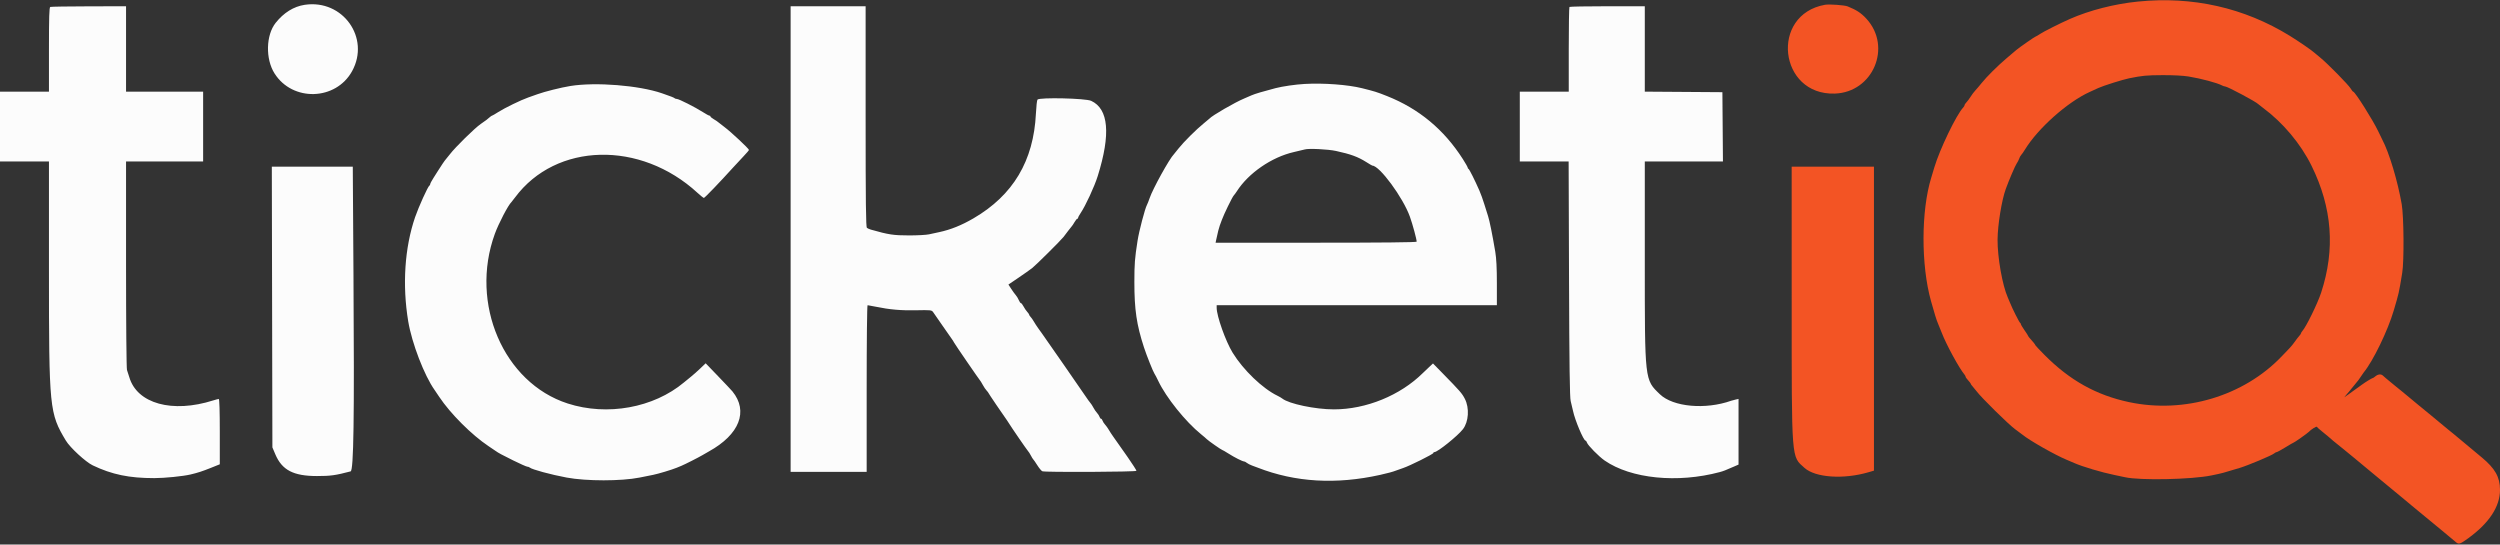
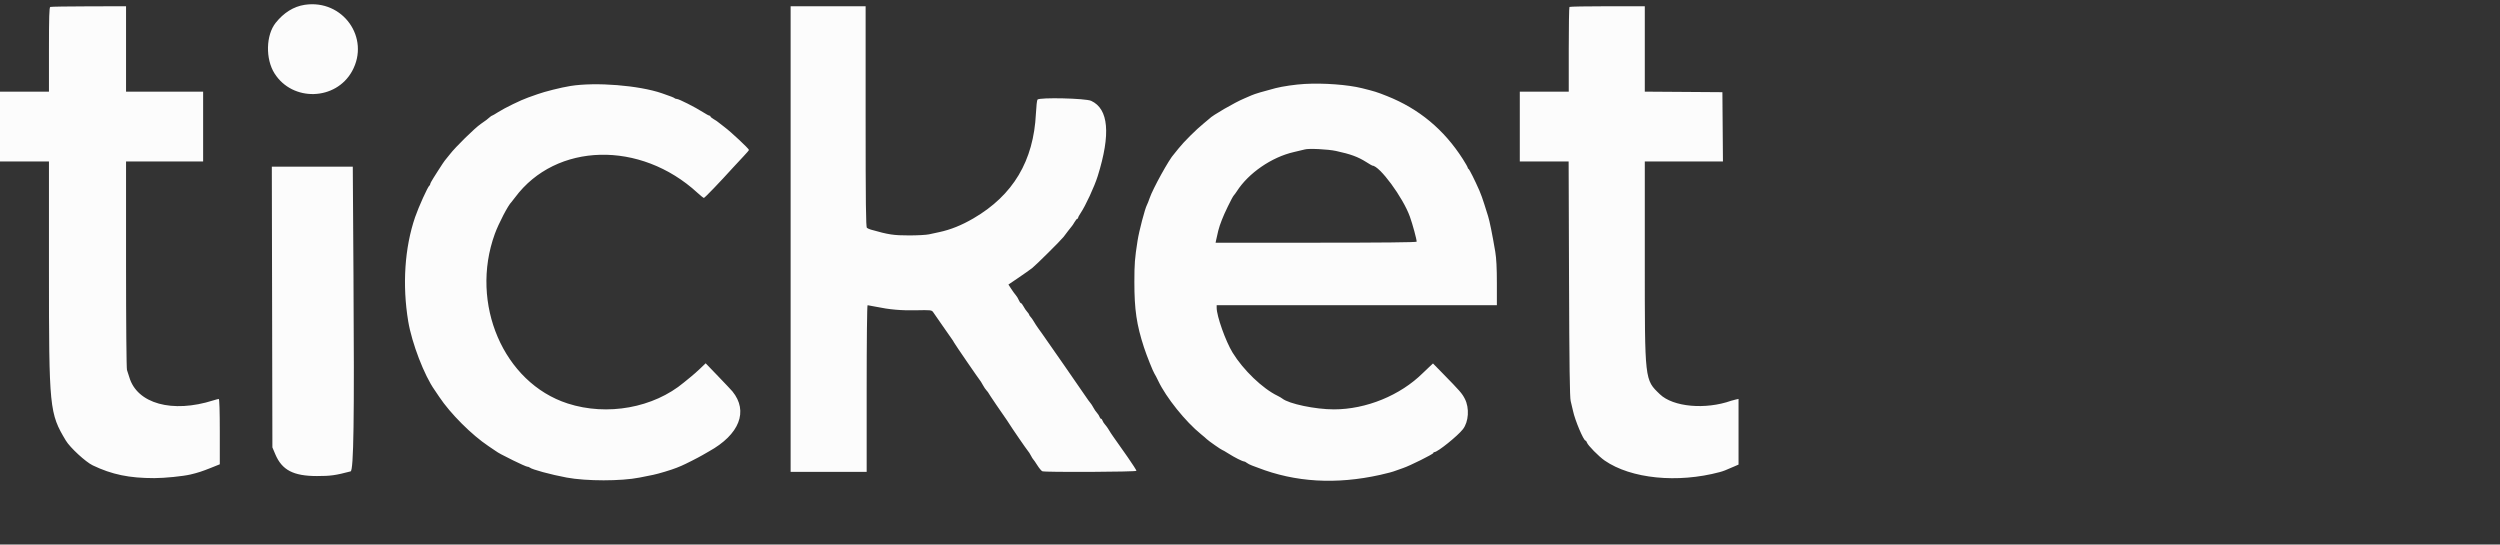
<svg xmlns="http://www.w3.org/2000/svg" id="svg" version="1.1" width="400" height="87.129" viewBox="0, 0, 400,87.129">
  <rect x="0" y="0" width="400" height="87.129" fill="#333333" stroke="none" />
  <g id="svgg">
    <path id="path0" d="M48.750 0.771 C 46.993 1.037,45.399 2.028,44.104 3.659 C 42.542 5.626,42.458 9.433,43.925 11.750 C 46.808 16.305,53.727 16.106,56.331 11.392 C 59.277 6.061,54.842 -0.152,48.750 0.771 M8.042 1.110 C 7.880 1.176,7.833 2.698,7.833 7.931 L 7.833 14.667 3.917 14.667 L 0.000 14.667 0.000 20.250 L 0.000 25.833 3.917 25.833 L 7.833 25.833 7.833 43.257 C 7.833 65.397,7.905 66.116,10.540 70.500 C 11.212 71.618,13.707 73.917,14.833 74.456 C 17.911 75.928,20.676 76.502,24.686 76.499 C 26.355 76.497,29.287 76.203,30.500 75.914 C 31.659 75.639,32.376 75.405,33.708 74.871 L 35.167 74.286 35.167 69.060 C 35.167 65.813,35.106 63.833,35.006 63.833 C 34.917 63.833,34.524 63.936,34.131 64.061 C 27.566 66.153,21.915 64.586,20.683 60.333 C 20.563 59.921,20.398 59.411,20.316 59.200 C 20.232 58.984,20.167 51.646,20.167 42.325 L 20.167 25.833 26.333 25.833 L 32.500 25.833 32.500 20.250 L 32.500 14.667 26.333 14.667 L 20.167 14.667 20.167 7.833 L 20.167 1.000 14.208 1.013 C 10.931 1.020,8.156 1.064,8.042 1.110 M126.500 38.250 L 126.500 75.500 132.583 75.500 L 138.667 75.500 138.667 62.167 C 138.667 54.632,138.730 48.833,138.813 48.833 C 138.893 48.833,139.475 48.940,140.105 49.071 C 142.340 49.534,144.163 49.695,146.588 49.643 C 148.876 49.594,149.061 49.613,149.287 49.920 C 149.421 50.102,150.122 51.112,150.845 52.167 C 151.568 53.221,152.226 54.163,152.307 54.260 C 152.388 54.358,152.553 54.620,152.672 54.844 C 152.847 55.171,156.478 60.461,156.956 61.083 C 157.026 61.175,157.189 61.455,157.318 61.706 C 157.448 61.956,157.691 62.309,157.860 62.490 C 158.029 62.671,158.167 62.854,158.167 62.896 C 158.167 62.955,160.507 66.409,161.123 67.259 C 161.193 67.356,161.325 67.558,161.417 67.709 C 161.825 68.379,164.271 71.939,164.462 72.141 C 164.579 72.264,164.796 72.602,164.944 72.891 C 165.092 73.180,165.261 73.454,165.320 73.500 C 165.379 73.546,165.672 73.970,165.972 74.444 C 166.271 74.917,166.631 75.348,166.772 75.402 C 167.244 75.583,181.833 75.513,181.833 75.329 C 181.833 75.236,181.195 74.242,180.415 73.121 C 178.990 71.074,178.872 70.906,178.100 69.833 C 177.870 69.512,177.557 69.032,177.406 68.766 C 177.255 68.499,176.990 68.130,176.818 67.945 C 176.645 67.759,176.460 67.471,176.407 67.304 C 176.354 67.137,176.246 67.000,176.167 67.000 C 176.087 67.000,175.979 66.863,175.926 66.696 C 175.873 66.529,175.688 66.241,175.516 66.055 C 175.343 65.870,175.083 65.489,174.938 65.208 C 174.793 64.928,174.579 64.597,174.462 64.473 C 174.345 64.349,173.950 63.799,173.583 63.251 C 173.023 62.412,167.503 54.460,166.758 53.417 C 166.627 53.233,166.331 52.821,166.100 52.500 C 165.870 52.179,165.555 51.695,165.402 51.425 C 165.249 51.154,165.021 50.830,164.895 50.705 C 164.769 50.579,164.667 50.421,164.667 50.353 C 164.667 50.285,164.525 50.077,164.351 49.891 C 164.177 49.704,163.913 49.315,163.763 49.026 C 163.614 48.737,163.427 48.500,163.349 48.500 C 163.271 48.500,163.117 48.283,163.007 48.018 C 162.897 47.752,162.682 47.396,162.529 47.226 C 162.375 47.056,162.047 46.604,161.798 46.222 L 161.347 45.528 162.965 44.432 C 163.855 43.829,164.845 43.129,165.166 42.876 C 165.779 42.392,169.737 38.462,170.169 37.907 C 170.309 37.729,170.646 37.283,170.919 36.917 C 171.191 36.550,171.458 36.212,171.512 36.167 C 171.565 36.121,171.750 35.840,171.923 35.542 C 172.097 35.244,172.297 35.000,172.369 35.000 C 172.441 35.000,172.500 34.928,172.500 34.841 C 172.500 34.753,172.674 34.425,172.887 34.112 C 173.681 32.941,175.114 29.846,175.638 28.167 C 177.738 21.446,177.385 17.421,174.583 16.133 C 173.697 15.726,166.377 15.556,165.999 15.934 C 165.916 16.018,165.802 17.023,165.747 18.168 C 165.381 25.739,162.102 31.239,155.750 34.939 C 153.838 36.053,152.087 36.755,150.250 37.146 C 149.792 37.244,149.065 37.401,148.635 37.495 C 148.204 37.590,146.779 37.667,145.468 37.667 C 142.962 37.667,142.182 37.548,139.333 36.737 C 139.104 36.672,138.823 36.545,138.708 36.456 C 138.544 36.327,138.500 32.565,138.500 18.646 L 138.500 1.000 132.500 1.000 L 126.500 1.000 126.500 38.250 M251.111 1.111 C 251.050 1.172,251.000 4.247,251.000 7.944 L 251.000 14.667 247.083 14.667 L 243.167 14.667 243.167 20.250 L 243.167 25.833 247.074 25.833 L 250.981 25.833 251.045 44.625 C 251.092 58.570,251.161 63.610,251.309 64.167 C 251.420 64.579,251.588 65.292,251.684 65.750 C 251.993 67.230,253.370 70.500,253.685 70.500 C 253.754 70.500,253.854 70.635,253.906 70.801 C 254.050 71.255,255.806 73.038,256.750 73.690 C 260.963 76.598,268.406 77.343,275.167 75.533 C 275.742 75.379,276.065 75.253,277.458 74.642 L 278.167 74.332 278.167 69.079 L 278.167 63.827 277.708 63.927 C 277.456 63.983,277.137 64.068,277.000 64.116 C 272.870 65.581,267.699 65.113,265.585 63.083 C 263.133 60.729,263.167 61.033,263.167 41.625 L 263.167 25.833 269.419 25.833 L 275.671 25.833 275.627 20.292 L 275.583 14.750 269.375 14.706 L 263.167 14.663 263.167 7.831 L 263.167 1.000 257.194 1.000 C 253.910 1.000,251.172 1.050,251.111 1.111 M208.750 13.431 C 207.287 13.513,205.227 13.810,204.083 14.105 C 202.209 14.588,200.751 15.023,200.250 15.249 C 199.975 15.374,199.450 15.601,199.083 15.754 C 197.556 16.393,193.921 18.497,193.500 18.986 C 193.454 19.040,193.044 19.383,192.588 19.750 C 191.439 20.674,189.353 22.750,188.570 23.750 C 188.211 24.208,187.879 24.621,187.832 24.667 C 187.124 25.363,184.440 30.216,183.938 31.706 C 183.792 32.141,183.599 32.628,183.510 32.790 C 183.196 33.360,182.251 36.960,182.011 38.500 C 181.564 41.371,181.500 42.200,181.499 45.115 C 181.497 49.530,181.853 51.955,183.036 55.583 C 183.457 56.874,184.515 59.523,184.716 59.791 C 184.802 59.904,185.077 60.429,185.327 60.957 C 186.579 63.602,189.682 67.466,192.167 69.477 C 192.579 69.810,192.992 70.164,193.083 70.264 C 193.301 70.499,195.449 72.000,195.568 72.000 C 195.619 72.000,196.055 72.252,196.538 72.560 C 197.506 73.178,198.804 73.833,199.060 73.833 C 199.150 73.833,199.342 73.933,199.487 74.056 C 199.632 74.178,200.012 74.373,200.333 74.489 C 200.654 74.605,201.067 74.759,201.250 74.830 C 207.245 77.166,213.776 77.549,220.833 75.979 C 221.993 75.721,222.877 75.481,223.333 75.300 C 223.563 75.209,224.088 75.023,224.500 74.886 C 225.563 74.534,229.333 72.657,229.333 72.480 C 229.333 72.400,229.416 72.333,229.516 72.333 C 230.015 72.333,233.211 69.766,234.060 68.682 C 234.991 67.495,235.134 65.279,234.375 63.812 C 233.917 62.926,233.632 62.599,230.794 59.701 L 229.278 58.153 228.604 58.785 C 228.233 59.132,227.814 59.531,227.673 59.671 C 224.050 63.264,218.584 65.500,213.422 65.500 C 210.453 65.500,206.223 64.613,205.167 63.769 C 205.029 63.659,204.692 63.461,204.417 63.329 C 202.021 62.179,198.913 59.196,197.213 56.417 C 196.095 54.589,194.667 50.567,194.667 49.248 L 194.667 48.833 217.083 48.833 L 239.500 48.833 239.500 45.316 C 239.500 42.911,239.418 41.316,239.242 40.274 C 238.783 37.554,238.320 35.265,238.092 34.583 C 237.970 34.217,237.698 33.354,237.489 32.667 C 237.280 31.979,236.928 31.004,236.706 30.500 C 235.973 28.828,235.098 27.084,234.965 27.028 C 234.893 26.997,234.833 26.904,234.833 26.821 C 234.833 26.738,234.486 26.126,234.061 25.460 C 231.040 20.728,227.042 17.405,221.917 15.368 C 220.291 14.721,219.988 14.626,217.917 14.111 C 215.651 13.548,211.776 13.260,208.750 13.431 M91.250 13.760 C 89.770 13.999,87.154 14.653,86.000 15.072 C 85.587 15.222,84.912 15.461,84.500 15.604 C 83.383 15.990,80.744 17.273,79.723 17.927 C 79.230 18.242,78.785 18.500,78.735 18.500 C 78.684 18.500,78.538 18.594,78.411 18.708 C 78.001 19.075,77.767 19.252,76.923 19.831 C 75.970 20.484,72.838 23.558,71.995 24.667 C 71.682 25.079,71.378 25.454,71.321 25.500 C 71.223 25.578,70.459 26.703,70.083 27.322 C 69.992 27.473,69.673 27.975,69.375 28.438 C 69.077 28.901,68.833 29.360,68.833 29.459 C 68.833 29.558,68.777 29.664,68.708 29.694 C 68.480 29.796,66.969 33.126,66.414 34.750 C 64.744 39.631,64.351 45.603,65.315 51.417 C 65.893 54.898,67.893 60.099,69.542 62.408 C 69.611 62.504,69.942 62.996,70.278 63.500 C 72.060 66.177,75.472 69.588,78.167 71.387 C 78.671 71.724,79.162 72.055,79.259 72.124 C 79.752 72.477,80.250 72.746,82.107 73.665 C 83.219 74.216,84.236 74.667,84.365 74.667 C 84.494 74.667,84.671 74.731,84.758 74.809 C 85.096 75.113,88.159 75.943,90.667 76.410 C 93.823 76.998,99.383 76.998,102.333 76.411 C 103.021 76.274,103.996 76.079,104.500 75.977 C 105.352 75.805,107.483 75.163,108.250 74.848 C 108.433 74.773,108.771 74.635,109.000 74.541 C 109.577 74.305,111.810 73.173,112.417 72.809 C 112.692 72.644,113.142 72.385,113.417 72.233 C 118.317 69.526,119.779 65.803,117.190 62.625 C 117.039 62.441,116.014 61.354,114.911 60.209 L 112.906 58.127 112.058 58.939 C 111.592 59.385,110.928 59.975,110.583 60.250 C 110.238 60.525,109.722 60.946,109.436 61.186 C 104.578 65.257,97.160 66.602,90.833 64.559 C 80.570 61.244,75.121 48.571,79.169 37.430 C 79.778 35.752,81.312 32.813,81.829 32.333 C 81.878 32.287,82.142 31.950,82.414 31.583 C 88.964 22.777,102.477 22.446,111.615 30.869 C 112.091 31.308,112.545 31.667,112.624 31.667 C 112.755 31.667,115.178 29.146,117.262 26.841 C 117.714 26.342,118.477 25.520,118.958 25.016 C 119.440 24.512,119.833 24.051,119.833 23.992 C 119.833 23.795,116.935 21.084,115.917 20.328 C 115.367 19.919,114.879 19.542,114.833 19.488 C 114.787 19.435,114.506 19.250,114.208 19.077 C 113.910 18.903,113.667 18.703,113.667 18.631 C 113.667 18.559,113.593 18.500,113.503 18.500 C 113.413 18.500,112.933 18.240,112.437 17.922 C 111.239 17.156,108.624 15.833,108.307 15.833 C 108.169 15.833,108.004 15.782,107.941 15.719 C 107.831 15.609,107.346 15.419,105.917 14.926 C 102.236 13.656,95.309 13.105,91.250 13.760 M213.766 24.155 C 216.122 24.666,217.272 25.089,218.628 25.945 C 219.111 26.250,219.536 26.500,219.572 26.500 C 220.729 26.500,224.486 31.605,225.581 34.667 C 226.021 35.894,226.667 38.276,226.667 38.669 C 226.667 38.776,221.037 38.833,210.580 38.833 L 194.494 38.833 194.590 38.375 C 194.823 37.259,195.041 36.392,195.165 36.083 C 195.239 35.900,195.392 35.487,195.504 35.167 C 195.796 34.333,197.159 31.534,197.391 31.289 C 197.499 31.176,197.726 30.867,197.895 30.603 C 199.759 27.694,203.458 25.147,207.000 24.333 C 207.871 24.133,208.658 23.945,208.750 23.915 C 209.333 23.722,212.461 23.872,213.766 24.155 M43.537 49.125 L 43.583 71.583 44.052 72.691 C 45.122 75.216,46.945 76.167,50.715 76.167 C 52.891 76.167,53.685 76.057,56.098 75.420 C 56.585 75.291,56.705 67.165,56.557 44.144 L 56.445 26.667 49.968 26.667 L 43.491 26.667 43.537 49.125 " stroke="none" fill="#fcfcfc" fill-rule="evenodd" />
-     <path id="path1" d="M342.083 0.249 C 338.322 0.625,334.330 1.646,331.167 3.040 C 329.632 3.716,326.943 5.070,326.390 5.445 C 326.076 5.659,325.777 5.833,325.726 5.833 C 325.614 5.833,323.047 7.620,322.583 8.021 C 322.400 8.179,321.725 8.753,321.083 9.295 C 319.635 10.520,317.874 12.268,317.049 13.301 C 316.705 13.731,316.253 14.263,316.044 14.482 C 315.835 14.702,315.499 15.149,315.297 15.476 C 315.094 15.803,314.795 16.205,314.631 16.369 C 314.467 16.533,314.333 16.736,314.333 16.821 C 314.333 16.907,314.237 17.075,314.119 17.196 C 313.059 18.285,310.362 23.866,309.504 26.750 C 309.313 27.392,309.087 28.142,309.002 28.417 C 307.368 33.708,307.349 42.409,308.958 48.167 C 309.529 50.212,309.860 51.275,310.074 51.750 C 310.198 52.025,310.471 52.700,310.682 53.250 C 311.409 55.144,313.464 58.919,314.331 59.951 C 314.424 60.062,314.500 60.213,314.500 60.286 C 314.500 60.360,314.688 60.622,314.917 60.869 C 315.146 61.117,315.333 61.365,315.333 61.421 C 315.333 61.478,315.427 61.618,315.542 61.732 C 315.656 61.847,315.974 62.236,316.247 62.596 C 317.069 63.678,321.345 67.889,322.417 68.672 C 322.967 69.073,323.492 69.465,323.583 69.541 C 324.667 70.444,328.815 72.802,330.667 73.566 C 331.079 73.737,331.642 73.977,331.917 74.099 C 333.158 74.654,336.363 75.607,338.250 75.983 C 338.708 76.074,339.496 76.242,340.000 76.355 C 342.404 76.896,350.675 76.724,353.833 76.069 C 355.660 75.689,355.486 75.736,358.336 74.874 C 359.677 74.469,363.489 72.868,363.846 72.560 C 363.991 72.435,364.182 72.333,364.271 72.333 C 364.359 72.333,364.979 71.996,365.648 71.583 C 366.318 71.171,366.901 70.833,366.944 70.833 C 367.060 70.833,369.220 69.311,369.417 69.091 C 369.740 68.729,370.639 68.166,370.694 68.290 C 370.725 68.360,371.125 68.714,371.583 69.078 C 372.042 69.441,372.454 69.779,372.500 69.828 C 372.653 69.992,373.754 70.911,374.404 71.417 C 374.757 71.692,375.130 71.993,375.231 72.087 C 375.333 72.180,375.792 72.555,376.250 72.920 C 376.708 73.285,377.179 73.674,377.296 73.784 C 377.413 73.894,377.863 74.269,378.296 74.617 C 378.729 74.965,379.121 75.289,379.167 75.336 C 379.212 75.384,379.738 75.820,380.333 76.305 C 381.485 77.244,381.535 77.285,383.083 78.577 C 383.633 79.036,384.227 79.525,384.402 79.664 C 384.578 79.803,385.253 80.367,385.903 80.917 C 386.553 81.467,387.459 82.214,387.917 82.578 C 388.375 82.941,388.787 83.281,388.833 83.333 C 388.879 83.385,389.292 83.725,389.750 84.089 C 390.208 84.453,390.679 84.840,390.796 84.951 C 390.913 85.061,391.362 85.436,391.794 85.784 C 392.226 86.132,392.726 86.548,392.905 86.708 C 393.386 87.141,393.589 87.083,394.893 86.138 C 398.268 83.694,400.000 81.061,400.000 78.374 C 400.000 76.337,399.219 74.954,397.056 73.163 C 394.238 70.830,392.715 69.561,392.565 69.422 C 392.463 69.327,392.089 69.025,391.733 68.750 C 391.378 68.475,390.786 67.985,390.418 67.662 C 390.051 67.338,389.375 66.778,388.917 66.417 C 388.458 66.056,388.046 65.719,388.000 65.667 C 387.954 65.615,387.542 65.277,387.083 64.916 C 386.625 64.555,385.949 63.995,385.582 63.672 C 385.214 63.348,384.622 62.858,384.267 62.583 C 383.911 62.308,383.537 62.007,383.435 61.913 C 383.333 61.820,382.878 61.445,382.423 61.080 C 381.969 60.715,381.459 60.282,381.290 60.116 C 380.961 59.795,380.463 59.853,379.987 60.270 C 379.842 60.396,379.672 60.500,379.608 60.500 C 379.509 60.500,378.416 61.171,377.917 61.540 C 376.976 62.233,376.149 62.829,375.667 63.161 L 375.083 63.563 375.417 63.157 C 375.600 62.933,375.790 62.712,375.839 62.667 C 375.888 62.621,376.225 62.208,376.589 61.750 C 376.953 61.292,377.289 60.879,377.337 60.833 C 377.385 60.788,377.567 60.527,377.740 60.254 C 377.914 59.982,378.120 59.682,378.197 59.588 C 379.695 57.768,382.057 52.892,383.003 49.667 C 383.853 46.772,383.796 47.027,384.354 43.667 C 384.669 41.770,384.617 34.660,384.273 32.667 C 383.639 28.992,382.264 24.413,381.182 22.376 C 381.097 22.215,380.796 21.596,380.513 21.000 C 379.660 19.200,376.797 14.667,376.513 14.667 C 376.454 14.667,376.273 14.443,376.112 14.170 C 375.761 13.577,372.422 10.179,371.271 9.243 C 370.824 8.880,370.374 8.505,370.271 8.410 C 369.871 8.038,367.725 6.567,366.355 5.724 C 359.047 1.228,350.825 -0.627,342.083 0.249 M292.000 0.765 C 283.167 2.334,284.596 15.271,293.570 14.973 C 299.699 14.769,302.764 7.488,298.616 2.986 C 297.778 2.076,297.040 1.593,295.618 1.021 C 295.113 0.818,292.673 0.645,292.000 0.765 M350.167 12.239 C 352.201 12.573,354.756 13.257,355.539 13.678 C 355.699 13.763,355.914 13.833,356.018 13.833 C 356.388 13.833,361.024 16.307,361.333 16.670 C 361.379 16.724,361.716 16.989,362.082 17.259 C 365.266 19.609,368.124 23.018,369.850 26.528 C 373.160 33.254,373.659 39.878,371.380 46.833 C 370.813 48.566,368.974 52.317,368.375 52.965 C 368.260 53.089,368.167 53.246,368.167 53.314 C 368.167 53.382,368.033 53.583,367.870 53.760 C 367.708 53.938,367.393 54.346,367.172 54.667 C 366.951 54.987,366.578 55.449,366.343 55.692 C 366.109 55.935,365.527 56.541,365.052 57.038 C 358.986 63.373,349.503 66.215,340.667 64.344 C 335.419 63.233,331.160 60.858,327.125 56.794 C 326.323 55.986,325.667 55.290,325.667 55.248 C 325.667 55.159,325.220 54.594,324.792 54.142 C 324.631 53.972,324.500 53.795,324.500 53.748 C 324.500 53.702,324.237 53.290,323.917 52.833 C 323.596 52.377,323.333 51.934,323.333 51.849 C 323.333 51.764,323.277 51.669,323.208 51.639 C 323.087 51.585,321.957 49.341,321.628 48.500 C 321.538 48.271,321.364 47.858,321.241 47.583 C 320.386 45.670,319.585 41.133,319.610 38.333 C 319.631 35.981,320.266 32.053,320.918 30.250 C 321.426 28.845,322.426 26.509,322.665 26.167 C 322.825 25.938,323.009 25.582,323.072 25.376 C 323.136 25.170,323.280 24.908,323.392 24.793 C 323.504 24.678,323.779 24.283,324.003 23.917 C 326.067 20.540,330.794 16.331,334.327 14.724 C 334.835 14.493,335.475 14.201,335.750 14.074 C 336.537 13.711,339.657 12.730,340.667 12.527 C 342.838 12.091,343.390 12.039,346.000 12.023 C 347.650 12.013,349.316 12.099,350.167 12.239 M286.670 48.292 C 286.673 74.002,286.592 72.953,288.722 74.863 C 290.462 76.423,294.968 76.730,298.958 75.559 L 299.833 75.302 299.833 50.984 L 299.833 26.667 293.250 26.667 L 286.667 26.667 286.670 48.292 " stroke="none" fill="#f35424" fill-rule="evenodd" />
  </g>
</svg>